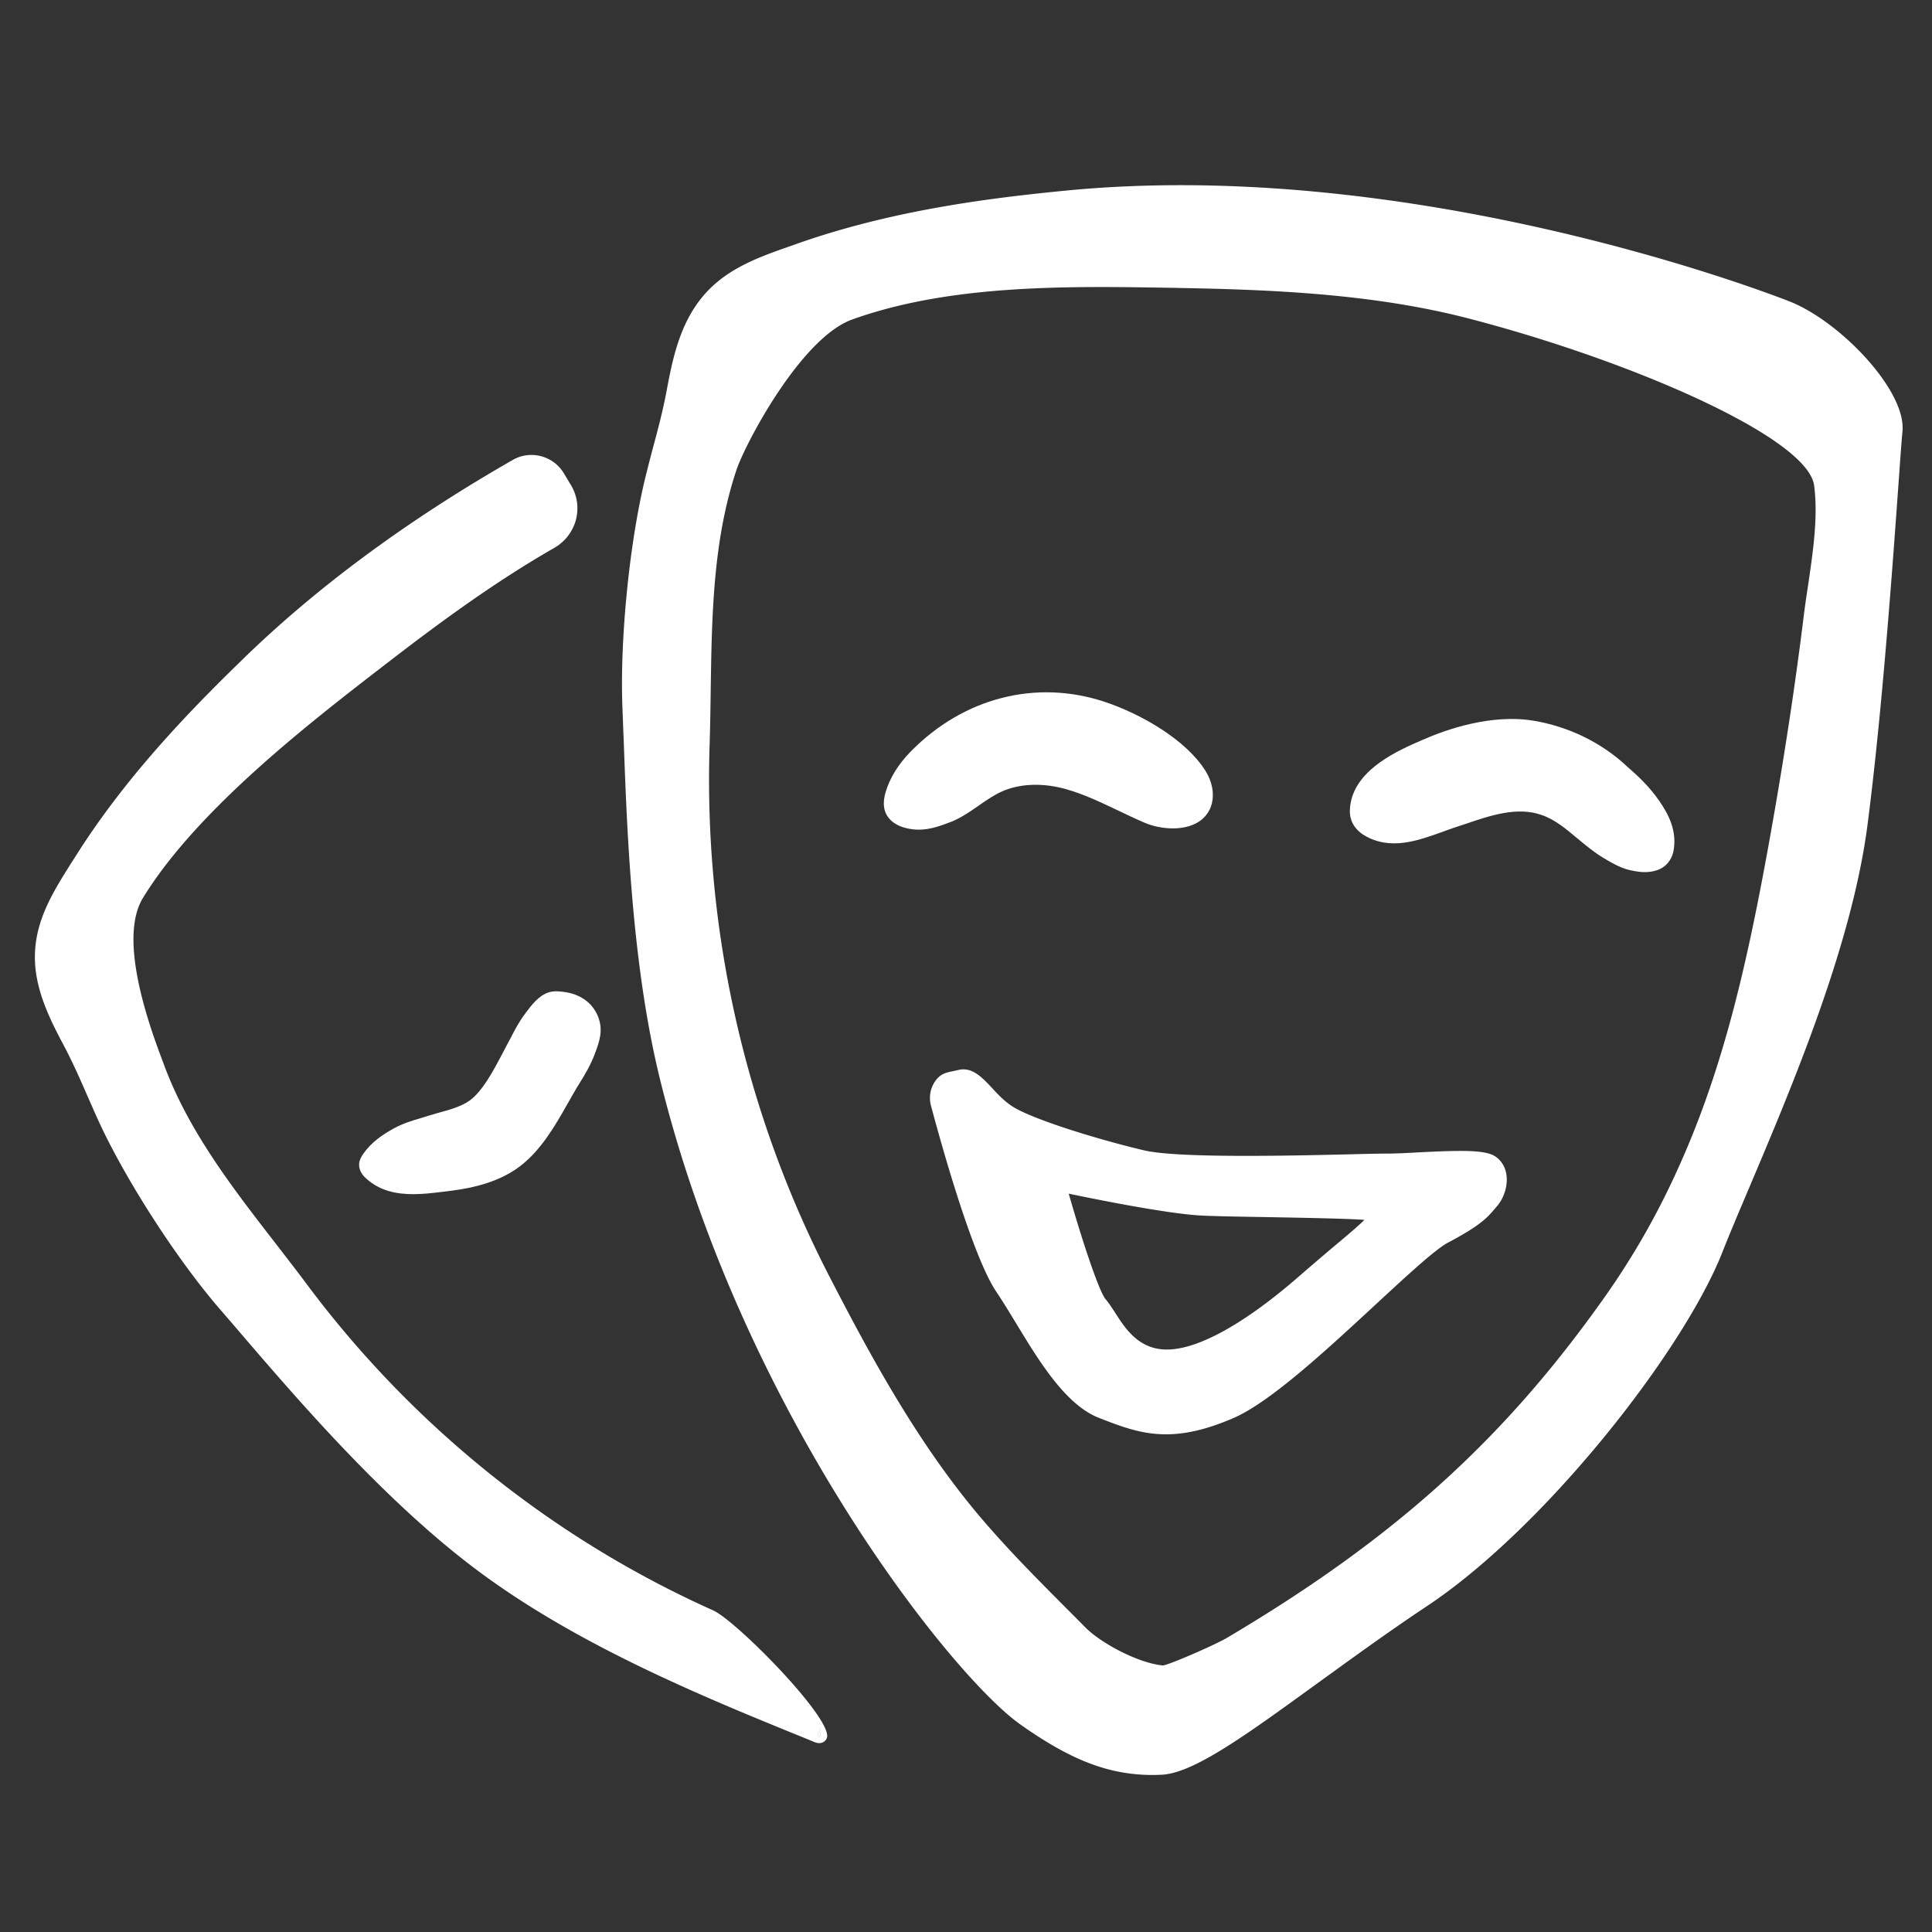
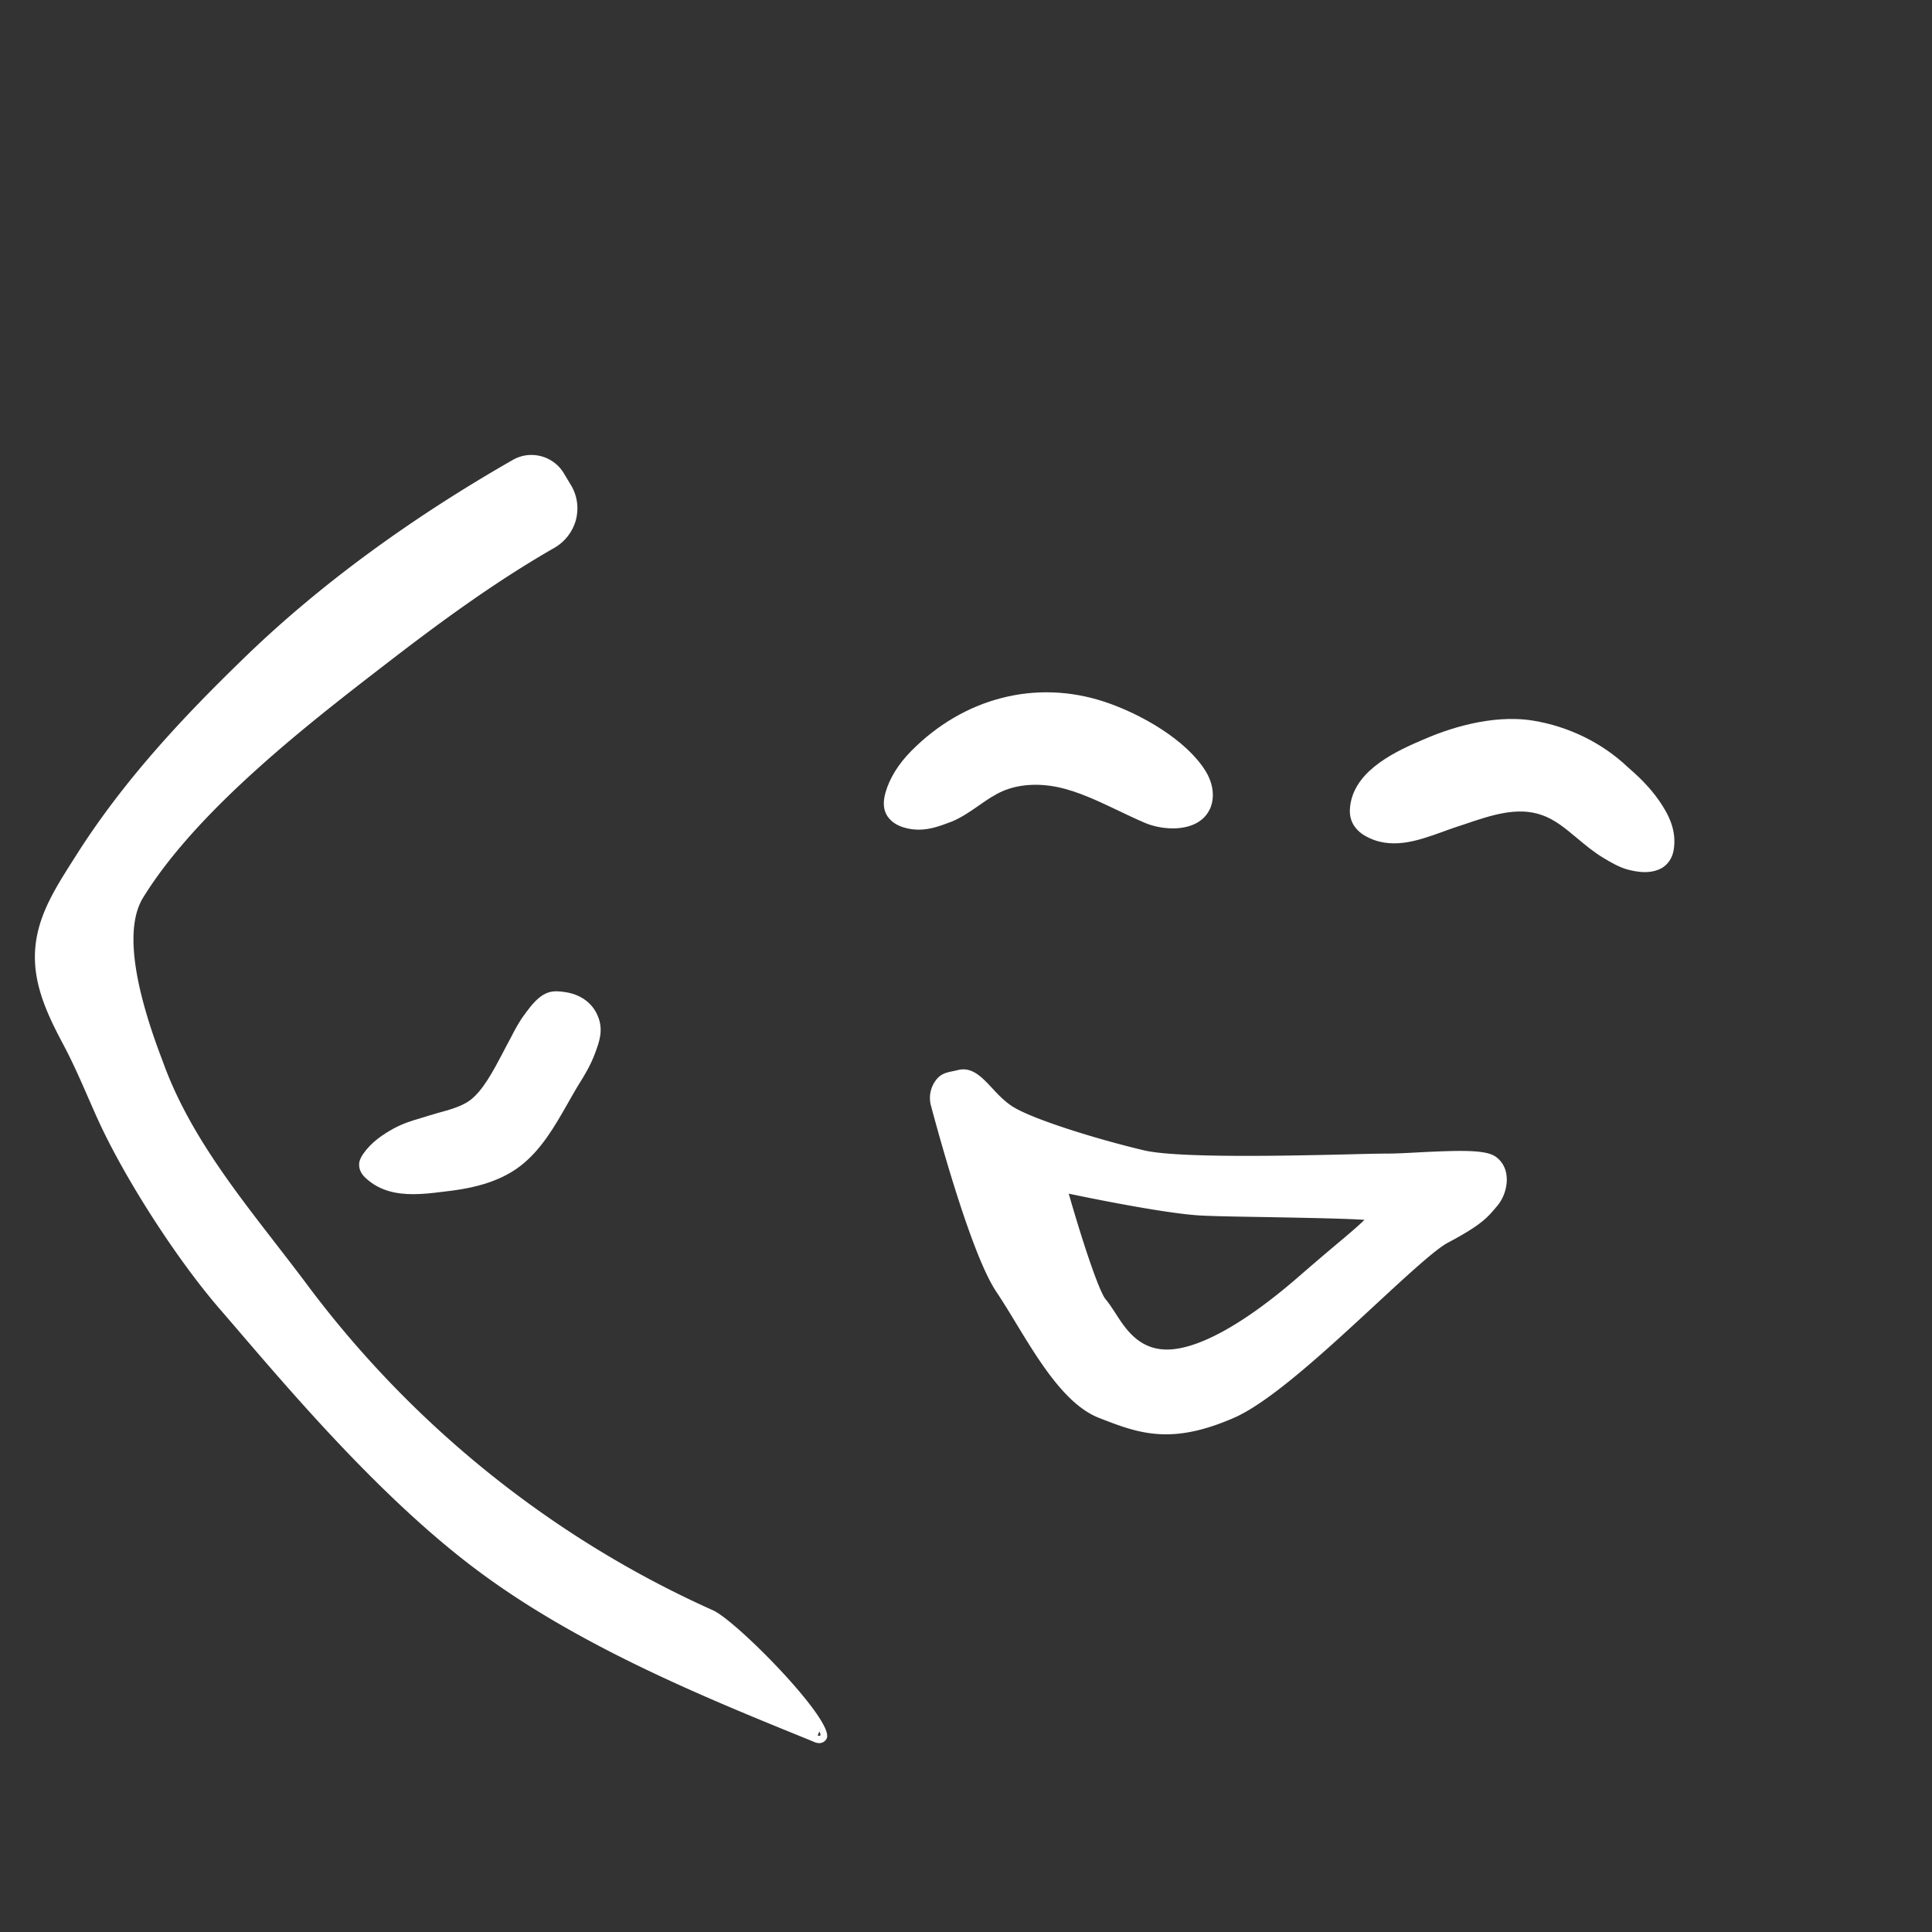
<svg xmlns="http://www.w3.org/2000/svg" version="1.1" id="Layer_1" x="0" y="0" viewBox="0 0 300 300" xml:space="preserve">
  <rect x="0" y="0" width="300" height="300" fill="#333333" stroke="none" />
  <style />
-   <path d="M277.87 46.8c-2.37-.93-57.92-22.58-112.6-17.18-12.36 1.21-26.95 3.13-41.29 8.15l-.84.3c-6.15 2.14-11.97 4.16-15.65 10.26-2.41 3.97-3.28 8.65-3.99 12.42-.56 3-1.36 6-2.14 8.91-.32 1.19-.63 2.39-.93 3.6-2.61 10.13-4.23 25.96-3.77 36.81.06 1.49.11 3.13.19 4.9.5 13.84 1.25 34.78 5.61 52.51 12.64 51.6 45.18 92.66 56 100.31 7.87 5.56 13.76 7.83 20.57 7.83.43 0 .88-.02 1.31-.04 4.94-.19 13.07-6.1 24.34-14.28 5.11-3.69 10.89-7.91 16.97-11.95 18.39-12.27 39.7-39.53 45.76-54.81 1.1-2.8 2.5-6.1 4.12-9.92 6.77-15.98 16.04-37.86 18.46-56.56 2.28-17.59 3.92-40.6 4.81-52.96.28-3.9.48-6.77.62-8.13.02-.17.02-.35.02-.54 0-6.39-9.94-16.63-17.57-19.63zm2.89 44.08c-.24 1.57-.47 3.1-.65 4.57-1.4 11.39-3.26 23.5-5.52 35.97-3.51 19.34-7.27 35.36-14.32 50.67a118.9 118.9 0 0 1-10.93 19.08c-15.7 22.28-32.73 37.69-58.78 53.13-1.85 1.1-8.99 4.21-9.98 4.31-3.82-.35-9.6-3.45-12.03-5.89-1.14-1.16-2.26-2.28-3.36-3.38-4.05-4.08-7.89-7.93-11.86-12.48-10.39-11.86-18.14-26.24-24.62-38.81-13.03-25.31-19.45-53.8-18.52-82.39.09-2.85.13-5.71.17-8.56.17-11.41.34-23.22 4.01-34.16 1.31-3.93 9.94-20.44 17.96-23.33 11.84-4.25 25.51-5.04 38.64-5.04 3.92 0 7.8.07 11.56.13l.86.02c13.76.26 29.69.86 44.53 4.7 25.23 6.53 52.85 18.52 53.78 26 .63 4.87-.18 10.26-.94 15.46zM126.97 269.48l.26-.63v.02c.28.55.22.8-.26.61z" fill="#fff" />
-   <path d="M127.23 268.86l-.26.62c.48.19.54-.06.26-.62z" fill="#fff" />
  <path d="M110.72 250.05c-24.86-11.13-46.62-28.61-62.98-50.5-1.62-2.18-3.3-4.33-4.96-6.49-6.68-8.62-13.59-17.53-17.38-27.9l-.32-.86c-4.61-12.16-5.56-20.55-2.85-24.93 8.5-13.8 26.2-27.41 37.89-36.42 7.96-6.14 16.62-12.53 25.94-17.87a7.18 7.18 0 0 0 3.37-4.36c.47-1.85.21-3.75-.76-5.37l-1.12-1.86c-1.62-2.72-5.18-3.66-7.93-2.07-16.39 9.38-30.55 19.84-42.05 31.07-8.52 8.28-18.28 18.42-25.98 30.7l-.43.67c-3.34 5.28-6.47 10.28-5.59 17.04.58 4.36 2.72 8.39 4.44 11.64 1.38 2.63 2.59 5.39 3.75 8.06.47 1.04.91 2.09 1.38 3.11 4.14 9.16 12.36 21.95 19.15 29.74.91 1.06 1.92 2.22 3 3.49 8.63 10.05 21.69 25.27 35.56 35.94 15.93 12.29 36.25 20.57 52.61 27.21l1.08.45c.24.09.47.13.67.13.58 0 .99-.34 1.17-.75 1.2-2.77-13.98-18.21-17.66-19.87zm16.25 19.43l.26-.63.15-.39c.02 0 .02 0 .02.02l-.17.37v.02c.28.55.22.8-.26.61zM233.93 182.5c-.15-1.23-.75-2.22-1.68-2.89-1.55-1.1-5.45-.99-11.64-.69-1.96.11-3.82.21-5.31.21-1.08 0-3.06.04-5.59.11-9.4.22-26.91.63-32.13-.63-7.63-1.81-17.64-4.96-20.49-6.88-1.17-.78-2.13-1.79-3.04-2.78-1.57-1.68-3.08-3.28-5.18-2.82l-.75.17c-1.19.24-1.98.41-2.74 1.36a4.588 4.588 0 0 0-.8 4.1c1.42 5.31 6.32 23.09 10.09 28.77.97 1.44 1.96 3.06 2.98 4.74 3.65 6.02 7.79 12.87 13 14.9 3.39 1.32 6.53 2.55 10.42 2.55 2.93 0 6.3-.71 10.56-2.57 5.69-2.5 14.38-10.55 22.06-17.66 4.72-4.36 9.17-8.48 11.11-9.51 5.18-2.74 6.17-3.92 7.53-5.54l.15-.17c1.1-1.3 1.66-3.18 1.45-4.77zm-22.06 6.92c-.9.9-2.63 2.37-4.55 3.97-1.55 1.31-3.39 2.87-5.54 4.74-8.95 7.81-16.54 11.86-21.37 11.39-3.84-.37-5.74-3.32-7.27-5.71-.5-.76-.97-1.49-1.45-2.05-.91-1.04-3.26-7.78-5.74-16.41 3.47.73 15.52 3.19 20.81 3.41 2.33.11 6.28.17 10.46.24 5.2.1 12.02.22 14.65.42z" fill="#fff" />
  <path d="M92.41 163.52c-.69 1.86-1.6 3.38-2.5 4.81l-.41.67c-.45.76-.9 1.57-1.36 2.37-2.01 3.54-4.12 7.22-7.4 9.73-3.56 2.7-8.02 3.52-11.9 3.95l-.35.04c-1.34.17-2.82.34-4.31.34-2.56 0-5.15-.48-7.27-2.39-.28-.24-1.16-1.01-1.14-2.16v-.24c.07-.58.35-1.04.61-1.44 1.32-1.9 3.08-3.04 4.79-3.99 1.44-.78 2.87-1.21 4.27-1.62l1.03-.32c.49-.15 1.01-.3 1.53-.45 1.77-.48 3.6-.99 4.89-1.9 2.03-1.44 3.73-4.68 5.11-7.29l.65-1.25c.22-.39.43-.78.63-1.17.65-1.27 1.32-2.57 2.24-3.77l.17-.24c.84-1.12 2-2.65 3.54-3.11.78-.24 1.53-.17 2.29-.07 2.56.32 4.44 1.66 5.31 3.75.91 2.17.23 4-.42 5.75z" fill="#fff" />
  <g>
    <path d="M259.87 132.08c-.22 1.16-.82 2.07-1.73 2.65-.82.5-1.79.69-2.72.69-1.08 0-2.11-.24-2.8-.43-1.27-.37-2.44-1.06-3.49-1.68-1.6-.95-2.91-2.05-4.18-3.11-1.79-1.49-3.47-2.93-5.54-3.64-3.82-1.36-7.96.06-11.97 1.42-.54.19-1.1.37-1.64.54-.62.21-1.27.45-1.92.69-3.75 1.34-7.98 2.87-11.97.54-.67-.39-1.58-1.12-2.03-2.26l-.07-.22c-.32-.95-.2-1.92-.09-2.55.97-5.39 7.4-8.21 11.24-9.86 3.56-1.57 10.52-4.01 17.04-2.97 5.58.9 10.8 3.47 14.75 7.22 1.45 1.25 3.37 3.02 4.92 5.28 1.4 2.04 2.76 4.57 2.2 7.69z" fill="#fff" />
  </g>
  <g>
    <path d="M188.19 124.71c-.09.37-.22.75-.41 1.1-1.08 2.07-3.36 2.82-5.67 2.82-1.57 0-3.17-.35-4.38-.88-1.36-.58-2.72-1.23-4.08-1.88-3.06-1.45-6.21-2.98-9.47-3.66-3.04-.62-6.04-.41-8.45.62-1.3.56-2.5 1.38-3.75 2.26-1.27.88-2.57 1.79-4.08 2.44l-.34.13c-1.6.6-3.13 1.17-4.89 1.17-.62 0-1.27-.07-1.96-.24-1.53-.37-2.61-1.16-3.13-2.24-.43-.9-.45-1.98-.07-3.32.65-2.22 1.98-4.38 3.97-6.4 8.19-8.3 19.41-11.17 30.02-7.66 5.63 1.86 12.66 5.89 15.68 10.72 1.03 1.65 1.38 3.44 1.01 5.02z" fill="#fff" />
  </g>
</svg>